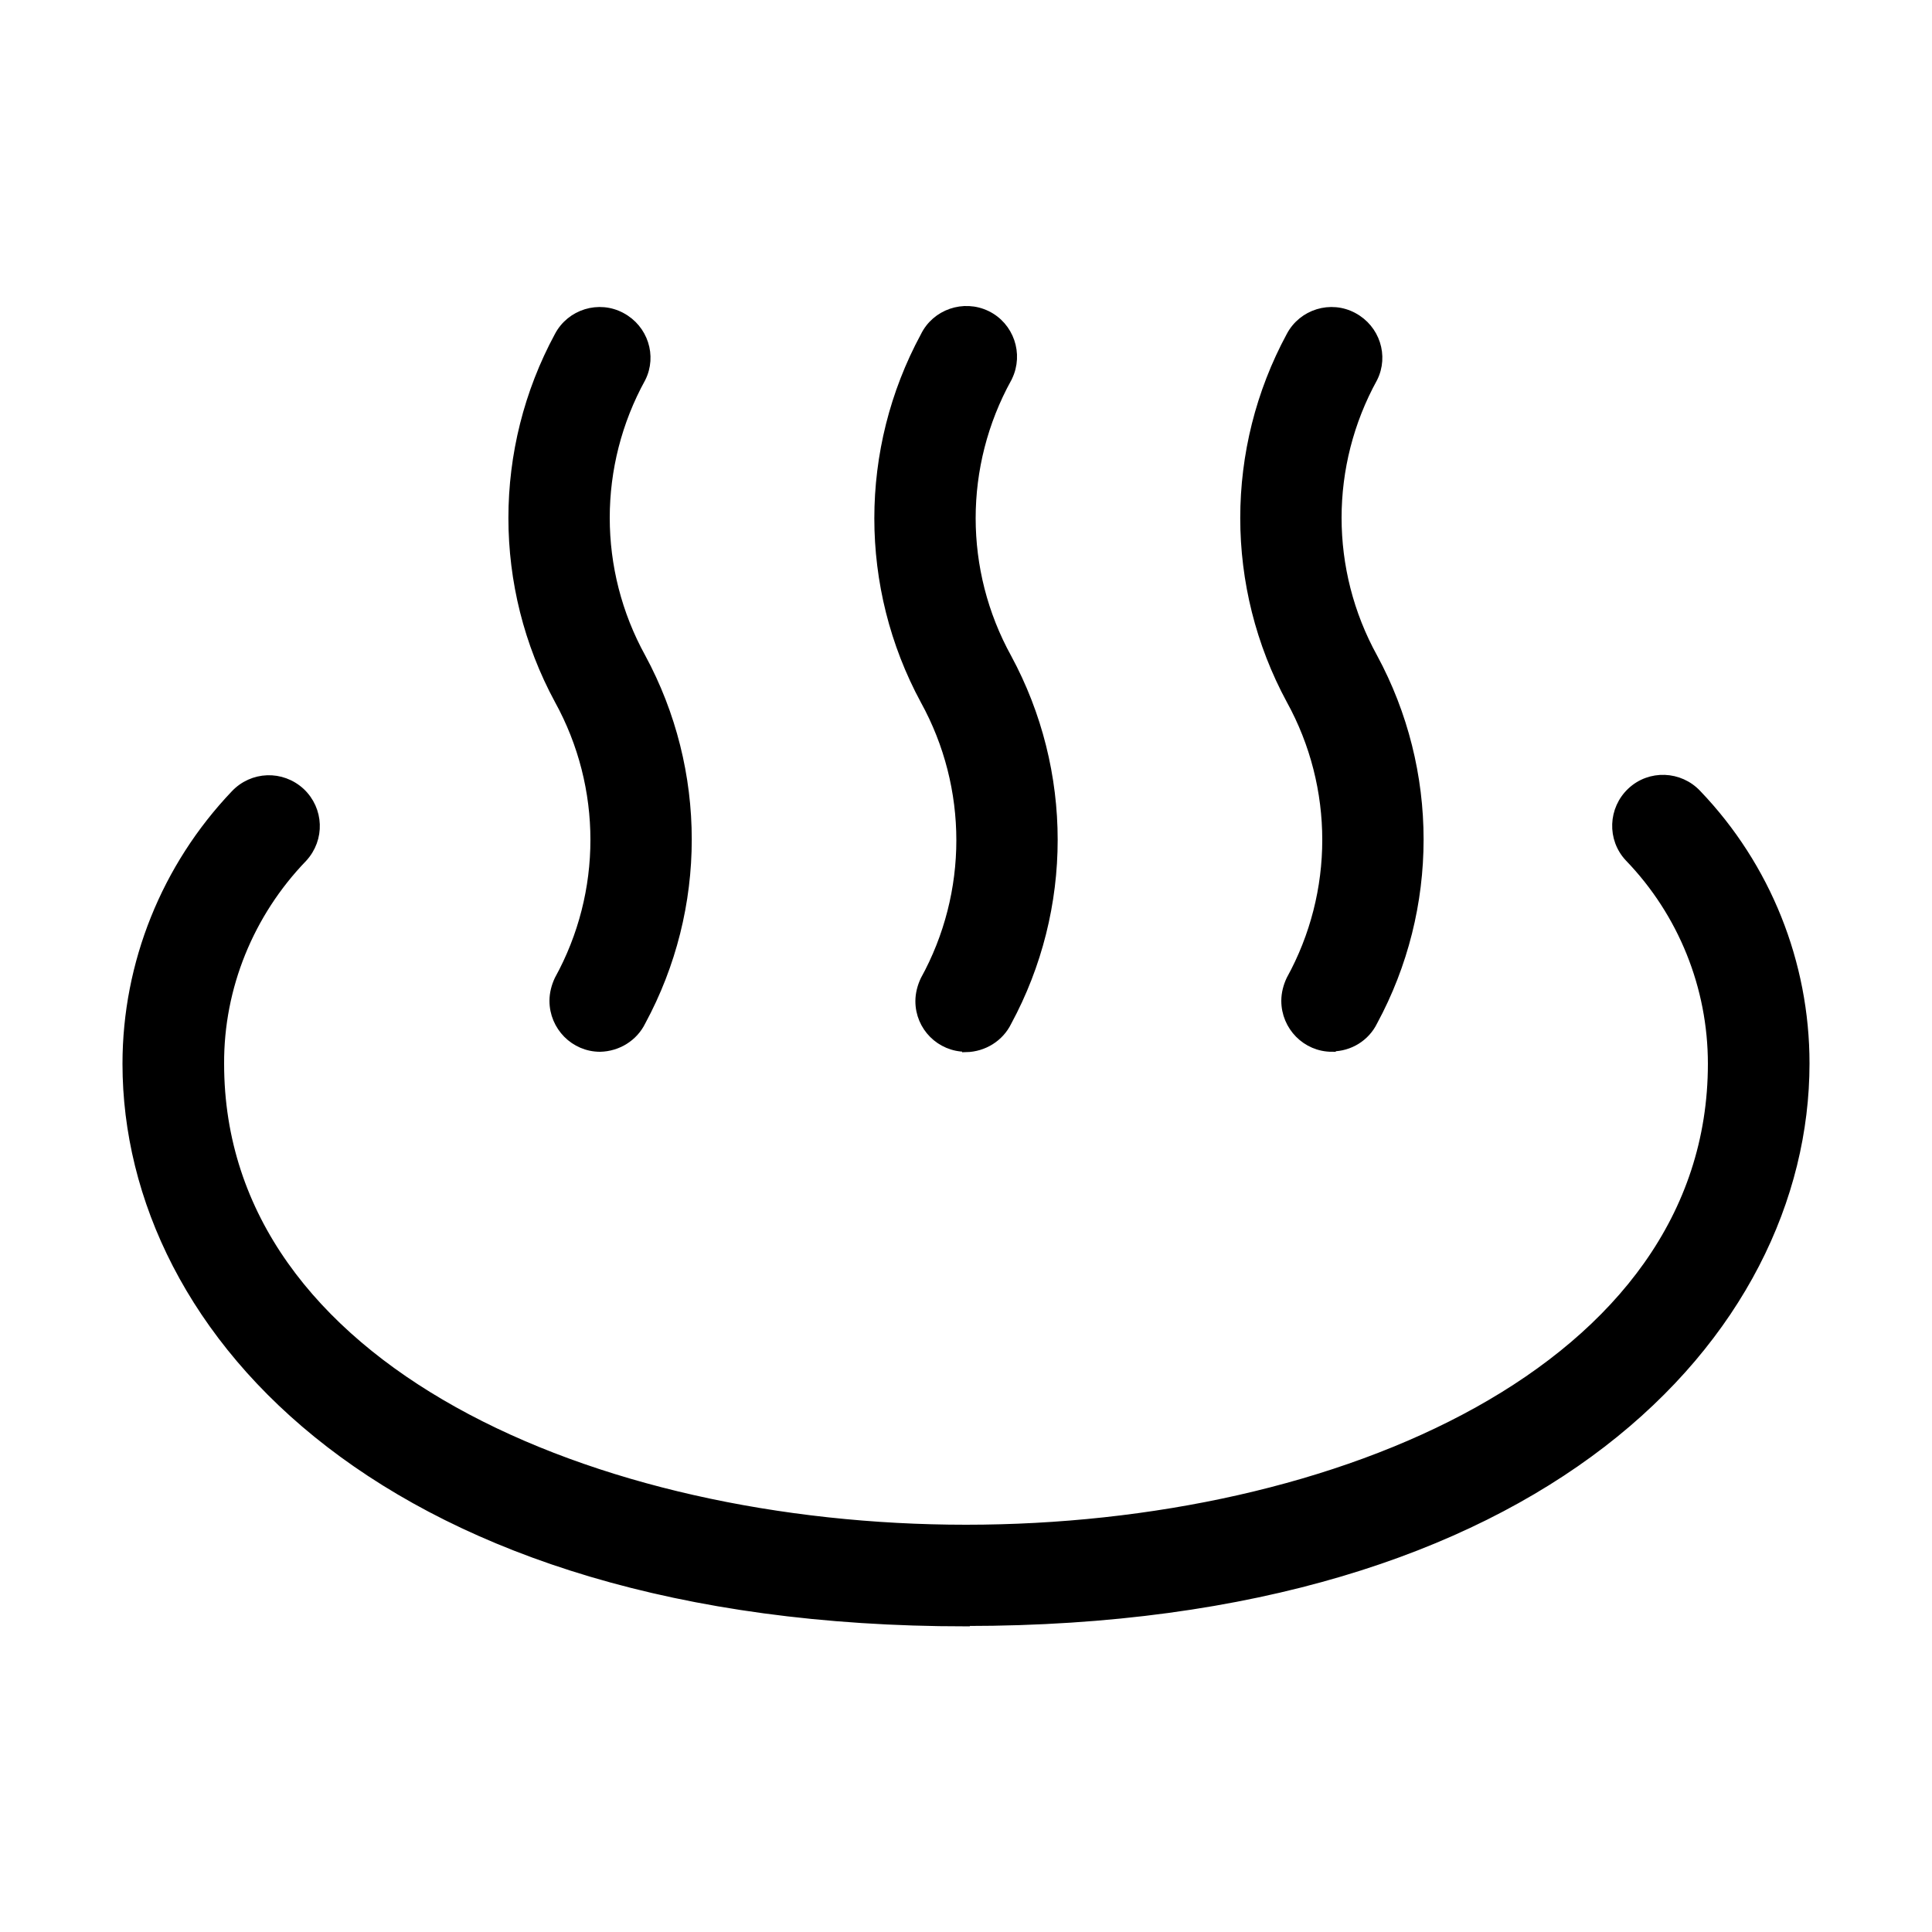
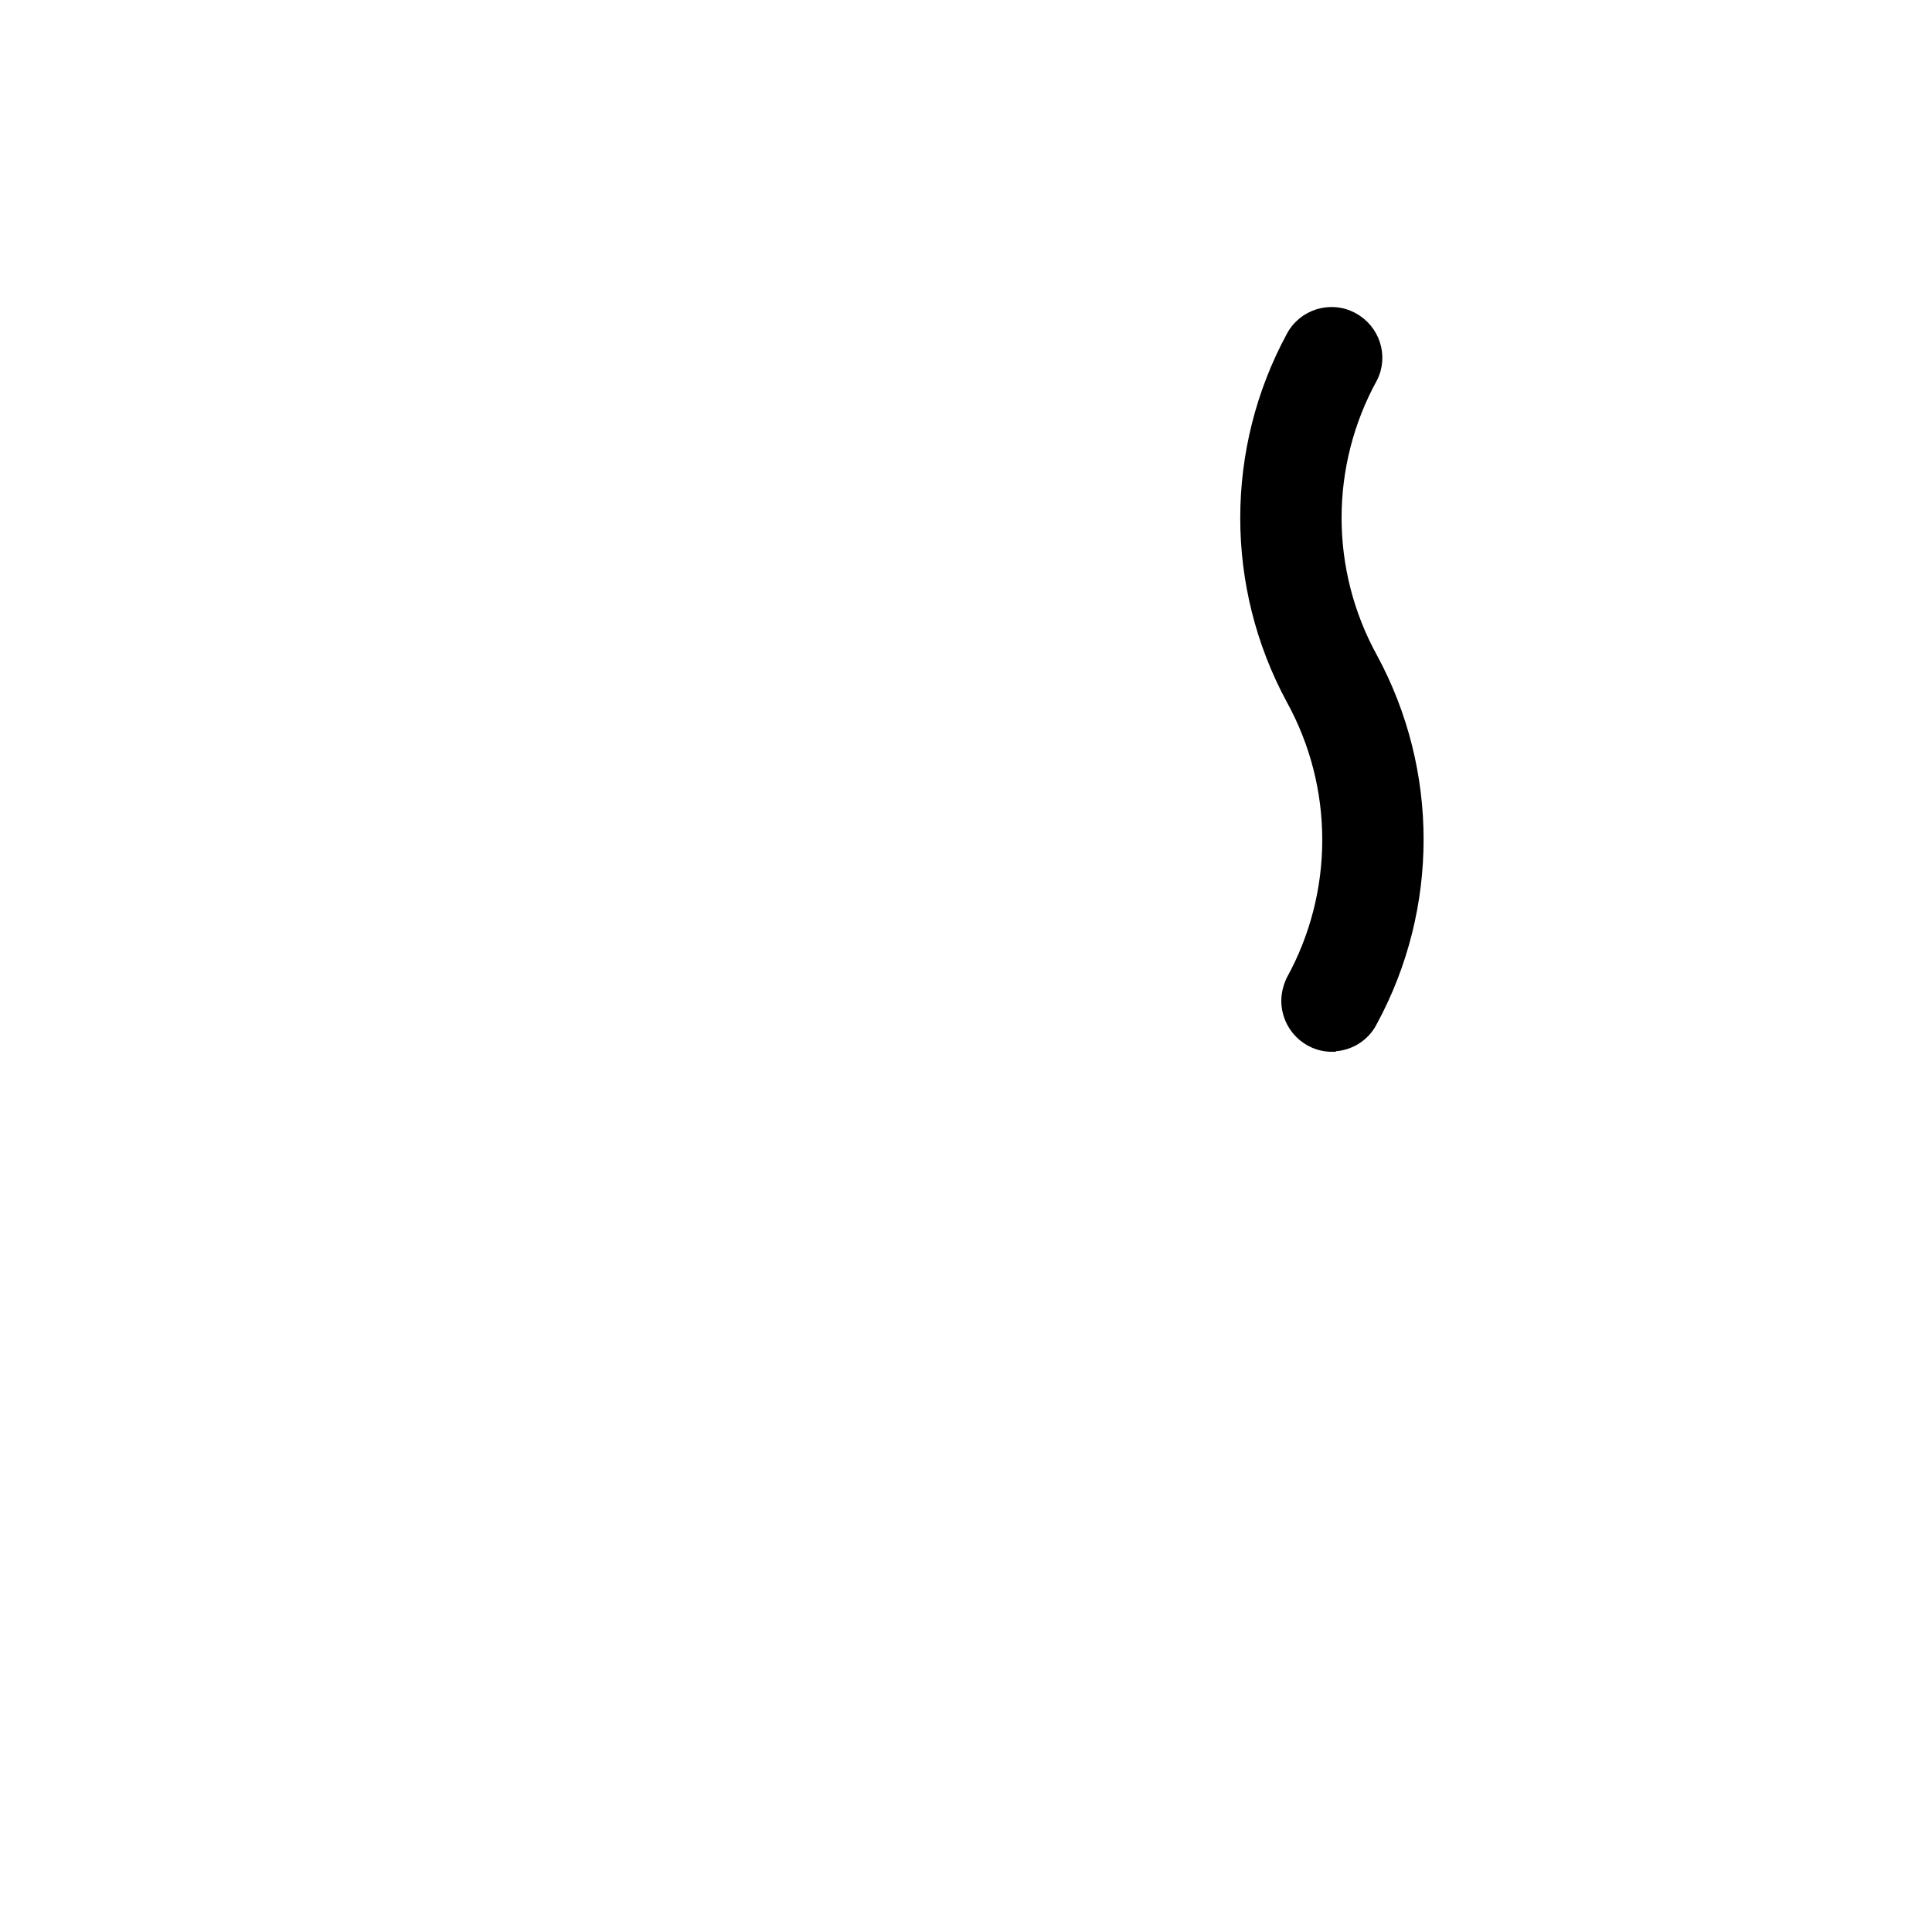
<svg xmlns="http://www.w3.org/2000/svg" id="_レイヤー_1" data-name="レイヤー 1" width="50" height="50" viewBox="0 0 50 50">
  <defs>
    <style>
      .cls-1 {
        fill: #000;
        stroke: #000;
        stroke-linecap: round;
        stroke-width: .2px;
      }
    </style>
  </defs>
-   <path class="cls-1" d="M15.53,27.12c-.67,0-1.21-.55-1.21-1.22,0-.19.05-.38.13-.55,1.24-2.25,1.24-4.98,0-7.23-1.59-2.94-1.59-6.49,0-9.43.31-.59,1.05-.82,1.64-.5.58.31.81,1.02.52,1.6-1.24,2.25-1.24,4.97,0,7.22,1.59,2.94,1.59,6.49,0,9.43-.2.41-.62.67-1.08.68Z" />
-   <path class="cls-1" d="M25,27.12c-.67,0-1.21-.54-1.21-1.21,0-.19.05-.38.13-.55,1.24-2.25,1.24-4.98,0-7.23-1.59-2.94-1.59-6.49,0-9.43.29-.6,1.02-.85,1.62-.56.6.29.85,1.02.56,1.62,0,.01-.01.02-.02.04-1.24,2.25-1.24,4.97,0,7.22,1.59,2.94,1.59,6.49,0,9.43-.2.41-.62.67-1.08.68Z" />
  <path class="cls-1" d="M34.47,27.12c-.67,0-1.21-.55-1.21-1.22,0-.19.05-.38.13-.55,1.24-2.25,1.24-4.98,0-7.23-1.59-2.94-1.59-6.49,0-9.43.31-.59,1.05-.82,1.64-.5.58.31.81,1.02.52,1.6-1.24,2.25-1.24,4.97,0,7.22,1.59,2.94,1.59,6.49,0,9.43-.2.41-.62.67-1.08.67h0Z" />
-   <path class="cls-1" d="M25,41.99c-14.94,0-21.73-7.5-21.73-14.46,0-2.6,1.01-5.1,2.8-6.98.46-.49,1.22-.52,1.72-.06.49.46.52,1.22.06,1.72-1.38,1.43-2.16,3.34-2.15,5.32,0,7.9,9.71,12.03,19.3,12.03s19.3-4.13,19.3-12.03c0-1.99-.77-3.9-2.15-5.33-.46-.49-.43-1.26.06-1.72.49-.46,1.26-.43,1.72.06h0c1.8,1.88,2.8,4.38,2.8,6.98,0,6.97-6.8,14.46-21.73,14.46Z" />
</svg>